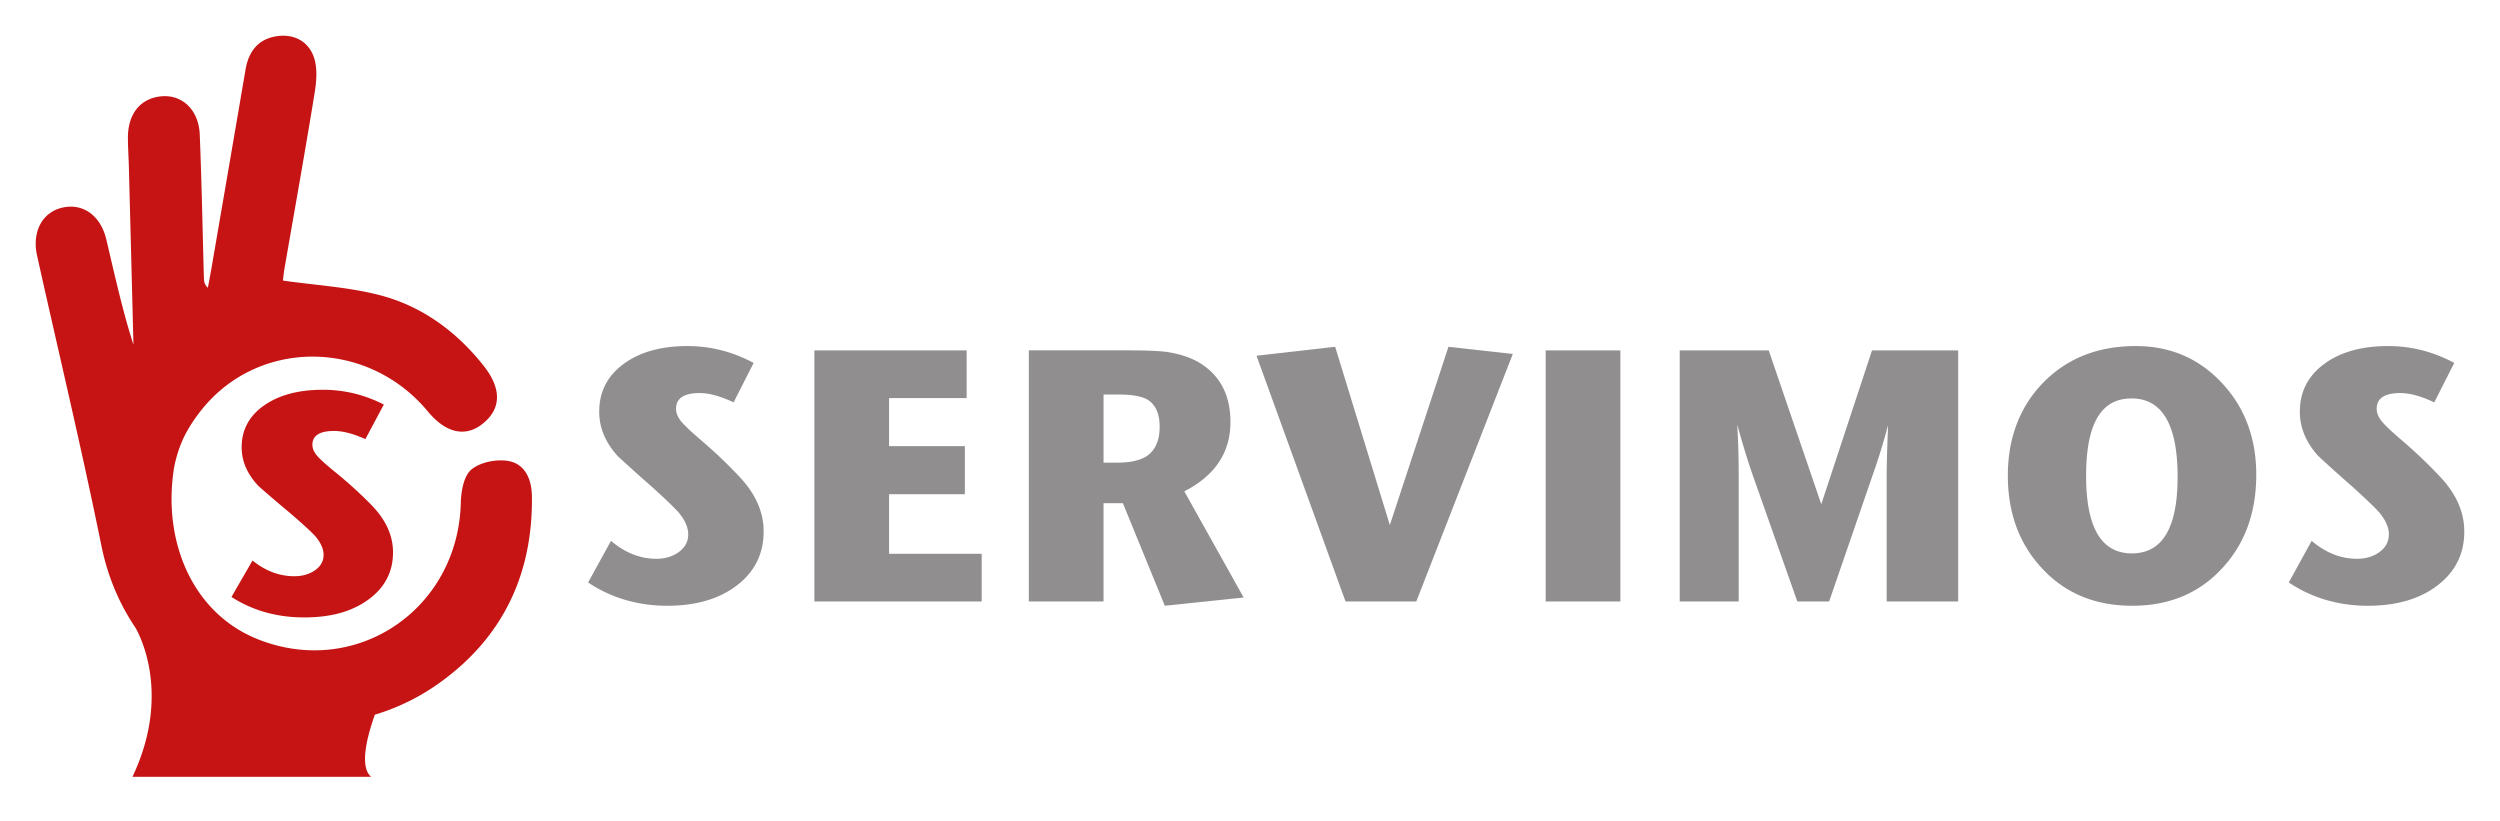
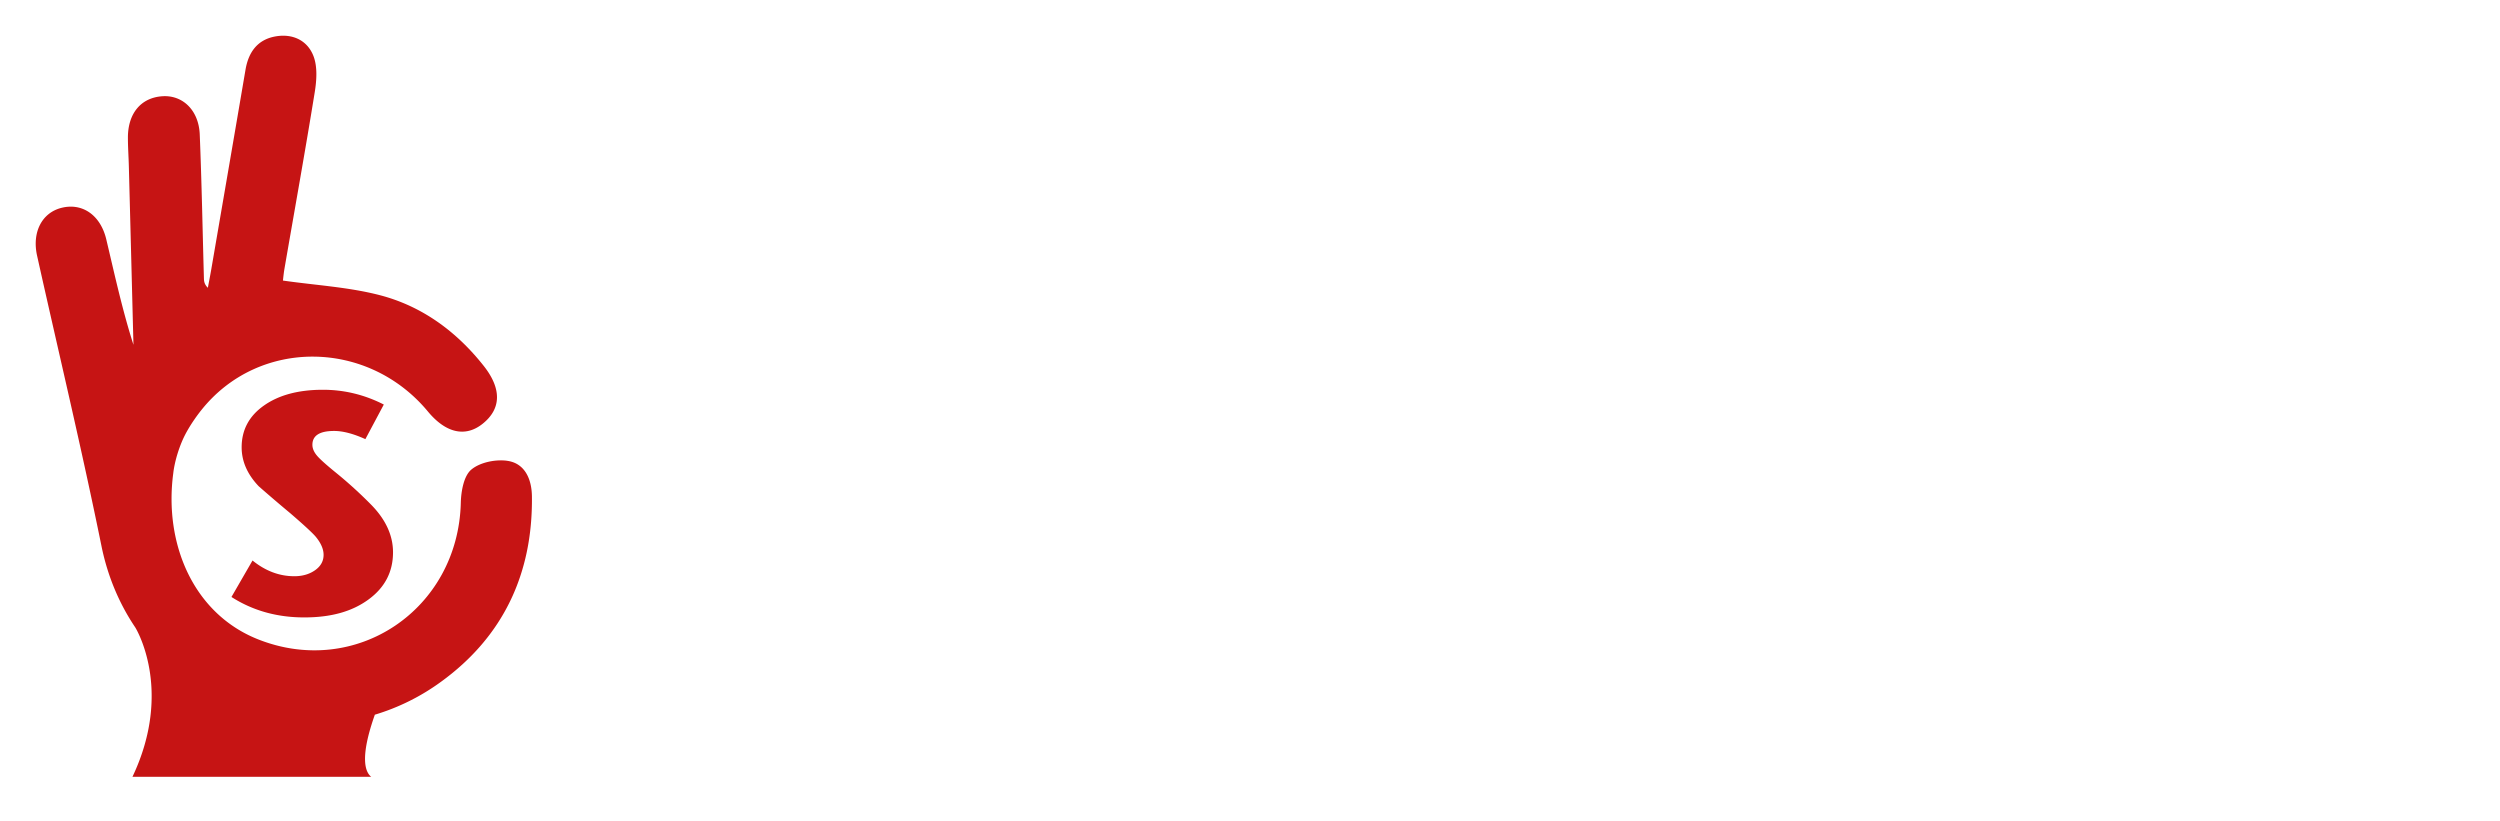
<svg xmlns="http://www.w3.org/2000/svg" width="280" height="92" fill="none">
  <g filter="url('#filter0_d_258_4376')">
-     <path d="M85.526 55.53c0 2.49-.995 4.5-2.983 6.026-1.989 1.528-4.597 2.29-7.827 2.29-3.229 0-6.258-.87-8.846-2.61l2.562-4.66c1.575 1.339 3.27 2.008 5.084 2.008.989 0 1.828-.255 2.521-.764.695-.509 1.043-1.164 1.043-1.968 0-.75-.333-1.54-1.002-2.371-.455-.536-1.48-1.526-3.082-2.974a192.099 192.099 0 0 1-3.802-3.414c-1.389-1.527-2.082-3.188-2.082-4.983 0-2.222.906-4.003 2.723-5.342 1.813-1.34 4.202-2.009 7.164-2.009 2.588 0 5.057.63 7.408 1.888l-2.243 4.419c-1.47-.697-2.737-1.044-3.803-1.044-1.762 0-2.642.589-2.642 1.767 0 .457.179.911.54 1.367.361.456 1.154 1.205 2.383 2.25a53.777 53.777 0 0 1 4.204 4.018c1.786 1.902 2.682 3.938 2.682 6.106h-.002ZM109.947 63.364H91.21V35.242h17.055v5.343h-8.687v5.385h8.488v5.383h-8.488v6.669h10.37v5.343h-.001ZM139.29 62.922l-8.829.924-4.698-11.49h-2.167v11.008h-8.367V35.24h10.888c2.057 0 3.537.054 4.445.161 1.682.241 3.054.723 4.123 1.448 2.083 1.419 3.124 3.561 3.124 6.428 0 3.4-1.721 5.985-5.165 7.753l6.645 11.89.001.001ZM129.881 43.8c0-1.446-.441-2.451-1.321-3.013-.64-.402-1.775-.602-3.402-.602h-1.562v7.633h1.48c1.761 0 3.004-.342 3.724-1.025.721-.683 1.081-1.68 1.081-2.993ZM169.434 35.643l-10.809 27.72h-7.927l-9.967-27.519 8.806-1.004 6.125 19.966 6.567-19.966 7.205.802v.001ZM181.482 63.364h-8.365V35.242h8.365v28.123ZM219.315 63.364h-8.007v-14.18c0-1.046.052-2.906.16-5.586a69.894 69.894 0 0 1-1.721 5.585l-4.884 14.181H201.3l-5.004-14.18c-.535-1.528-1.108-3.403-1.722-5.625.107 1.955.161 3.83.161 5.624v14.181h-6.606V35.242h9.968l5.886 17.233 5.684-17.233h9.649v28.123h-.001ZM252.7 49.182c0 4.205-1.253 7.673-3.764 10.406-2.588 2.839-5.962 4.257-10.126 4.257-4.163 0-7.541-1.405-10.129-4.219-2.535-2.731-3.803-6.186-3.803-10.365 0-4.18 1.336-7.739 4.004-10.446 2.669-2.705 6.112-4.057 10.329-4.057 3.843 0 7.051 1.372 9.628 4.118 2.573 2.745 3.862 6.18 3.862 10.305l-.001.001Zm-8.807.242c0-5.866-1.721-8.799-5.165-8.799s-5.084 2.892-5.084 8.677 1.708 8.678 5.125 8.678 5.123-2.851 5.123-8.556h.001ZM275.999 55.53c0 2.49-.993 4.5-2.983 6.025-1.987 1.528-4.597 2.291-7.826 2.291-3.23 0-6.259-.87-8.847-2.611l2.563-4.66c1.573 1.34 3.268 2.009 5.082 2.009.989 0 1.829-.255 2.523-.764.694-.509 1.042-1.164 1.042-1.968 0-.75-.335-1.54-1.001-2.371-.456-.536-1.482-1.526-3.085-2.974a192.288 192.288 0 0 1-3.802-3.415c-1.389-1.526-2.082-3.187-2.082-4.982 0-2.223.908-4.003 2.723-5.343 1.814-1.339 4.202-2.008 7.164-2.008 2.59 0 5.059.63 7.408 1.888l-2.243 4.419c-1.467-.697-2.735-1.044-3.801-1.044-1.762 0-2.644.589-2.644 1.767 0 .457.181.91.541 1.367.361.456 1.153 1.205 2.382 2.25a53.693 53.693 0 0 1 4.204 4.018c1.788 1.902 2.681 3.938 2.681 6.106h.001Z" fill="#908E8F" />
    <path fill-rule="evenodd" clip-rule="evenodd" d="M35.284 59.868c-.64.447-1.414.669-2.322.669-1.67 0-3.23-.587-4.68-1.76l-2.359 4.084c2.383 1.527 5.098 2.29 8.145 2.29 3.047 0 5.375-.67 7.205-2.008s2.745-3.099 2.745-5.282c0-1.902-.824-3.686-2.468-5.353a48.258 48.258 0 0 0-3.87-3.522c-1.13-.915-1.862-1.573-2.193-1.972-.331-.399-.498-.797-.498-1.197 0-1.033.812-1.55 2.433-1.55.982 0 2.15.305 3.5.916l2.065-3.874c-2.163-1.103-4.436-1.655-6.819-1.655-2.727 0-4.927.586-6.596 1.76-1.673 1.174-2.507 2.735-2.507 4.684 0 1.573.638 3.028 1.915 4.367a176.454 176.454 0 0 0 3.502 2.993c1.475 1.268 2.42 2.137 2.839 2.607.613.728.92 1.42.92 2.077 0 .705-.32 1.28-.958 1.726h.001Z" fill="#C61414" />
    <path fill-rule="evenodd" clip-rule="evenodd" d="M56.852 47.616c-1.315-.199-3.09.158-4.068.982-.842.71-1.14 2.422-1.173 3.703-.293 11.954-11.732 19.683-22.743 15.29-7.207-2.876-10.525-10.687-9.458-18.617 0 0 .146-1.617 1.015-3.633.754-1.749 2.152-3.444 2.152-3.444 6.42-8.021 18.616-7.921 25.352.196 2.007 2.42 4.199 2.909 6.126 1.37 2.094-1.672 2.153-3.916.117-6.489-3.055-3.864-6.922-6.694-11.644-7.918-3.483-.904-7.147-1.103-10.838-1.633.025-.2.075-.77.171-1.332 1.137-6.584 2.322-13.16 3.389-19.755.212-1.313.32-2.826-.126-4.018C34.456.533 32.793-.26 30.873.075c-2.018.351-3.038 1.744-3.376 3.733-1.267 7.448-2.551 14.893-3.831 22.34-.12.696-.257 1.389-.386 2.084-.402-.398-.433-.743-.442-1.089-.15-5.363-.247-10.73-.467-16.089-.111-2.707-1.91-4.429-4.19-4.274-2.386.161-3.857 1.91-3.855 4.633 0 1.088.08 2.175.106 3.263.175 6.647.345 13.294.514 19.94-1.247-3.907-2.107-7.864-3.042-11.804-.65-2.735-2.696-4.125-5.029-3.53-2.186.557-3.305 2.736-2.722 5.354 2.413 10.84 5.002 21.645 7.213 32.526.695 3.42 2.012 6.483 3.79 9.12 0 0 4.323 6.938-.321 16.72h26.738c-.691-.552-1.279-2.185.41-6.956a24.497 24.497 0 0 0 7.382-3.666c6.991-5.06 10.325-12.133 10.21-20.806-.025-1.878-.765-3.663-2.722-3.956v-.002Z" fill="#C61414" />
  </g>
  <defs>
    <filter id="filter0_d_258_4376" x="0" y="0" width="279.999" height="91.001" filterUnits="userSpaceOnUse" color-interpolation-filters="sRGB">
      <feFlood flood-opacity="0" result="BackgroundImageFix" />
      <feColorMatrix in="SourceAlpha" values="0 0 0 0 0 0 0 0 0 0 0 0 0 0 0 0 0 0 127 0" result="hardAlpha" />
      <feOffset dy="4" />
      <feGaussianBlur stdDeviation="2" />
      <feComposite in2="hardAlpha" operator="out" />
      <feColorMatrix values="0 0 0 0 0 0 0 0 0 0 0 0 0 0 0 0 0 0 0.25 0" />
      <feBlend in2="BackgroundImageFix" result="effect1_dropShadow_258_4376" />
      <feBlend in="SourceGraphic" in2="effect1_dropShadow_258_4376" result="shape" />
    </filter>
  </defs>
</svg>